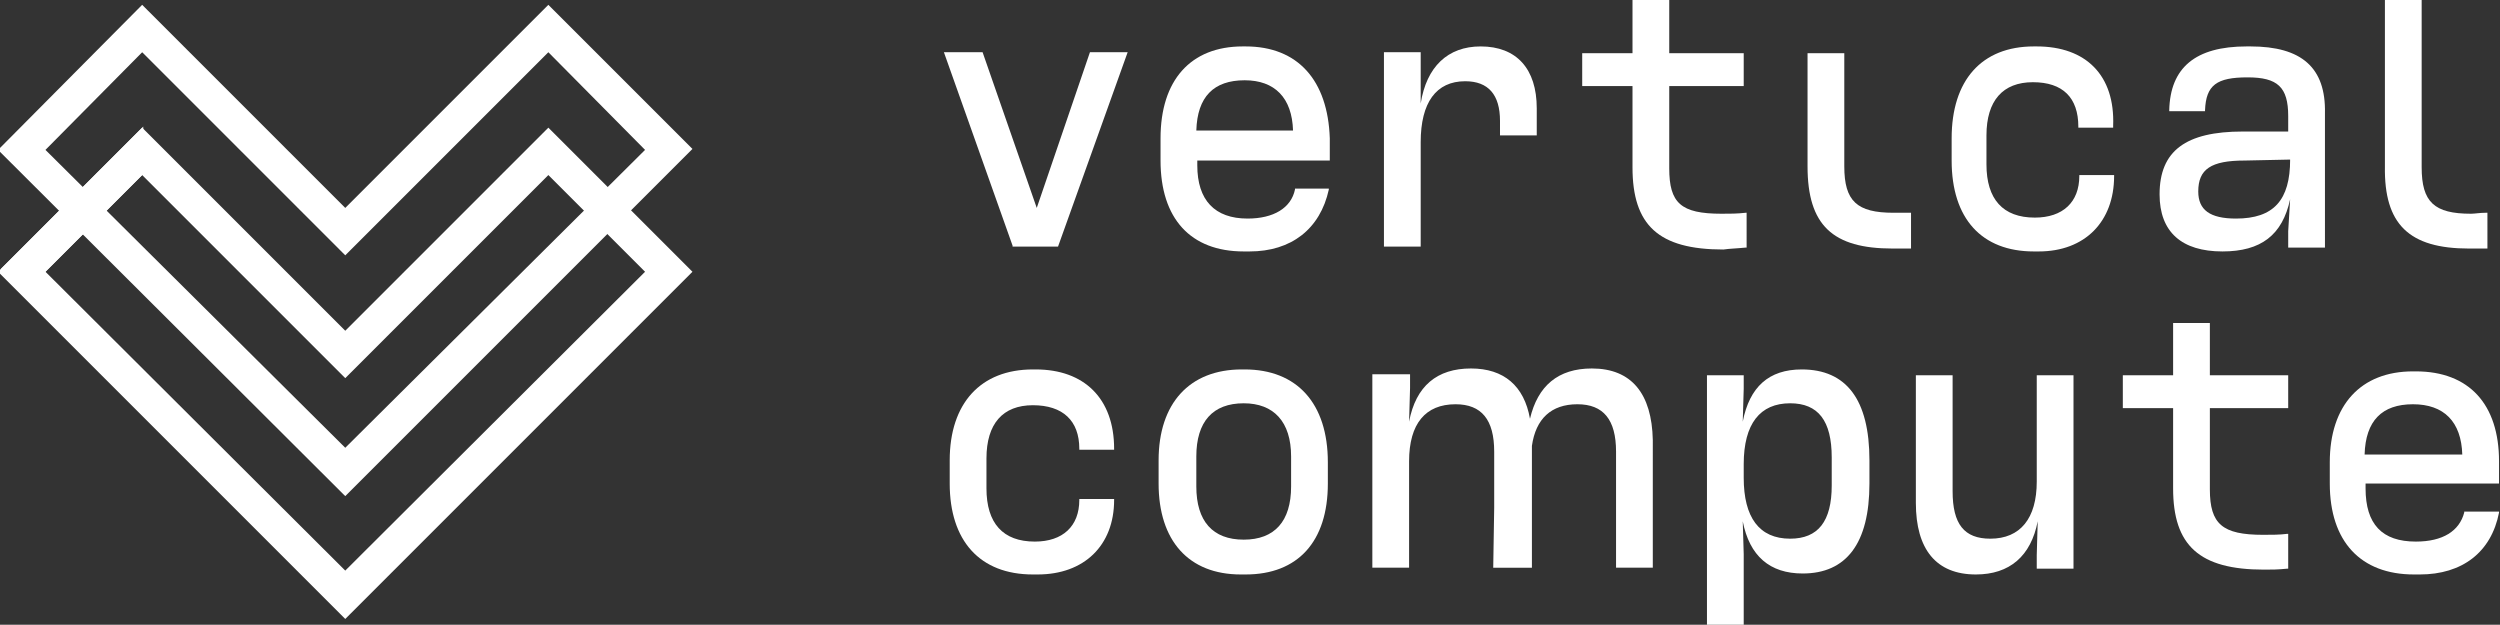
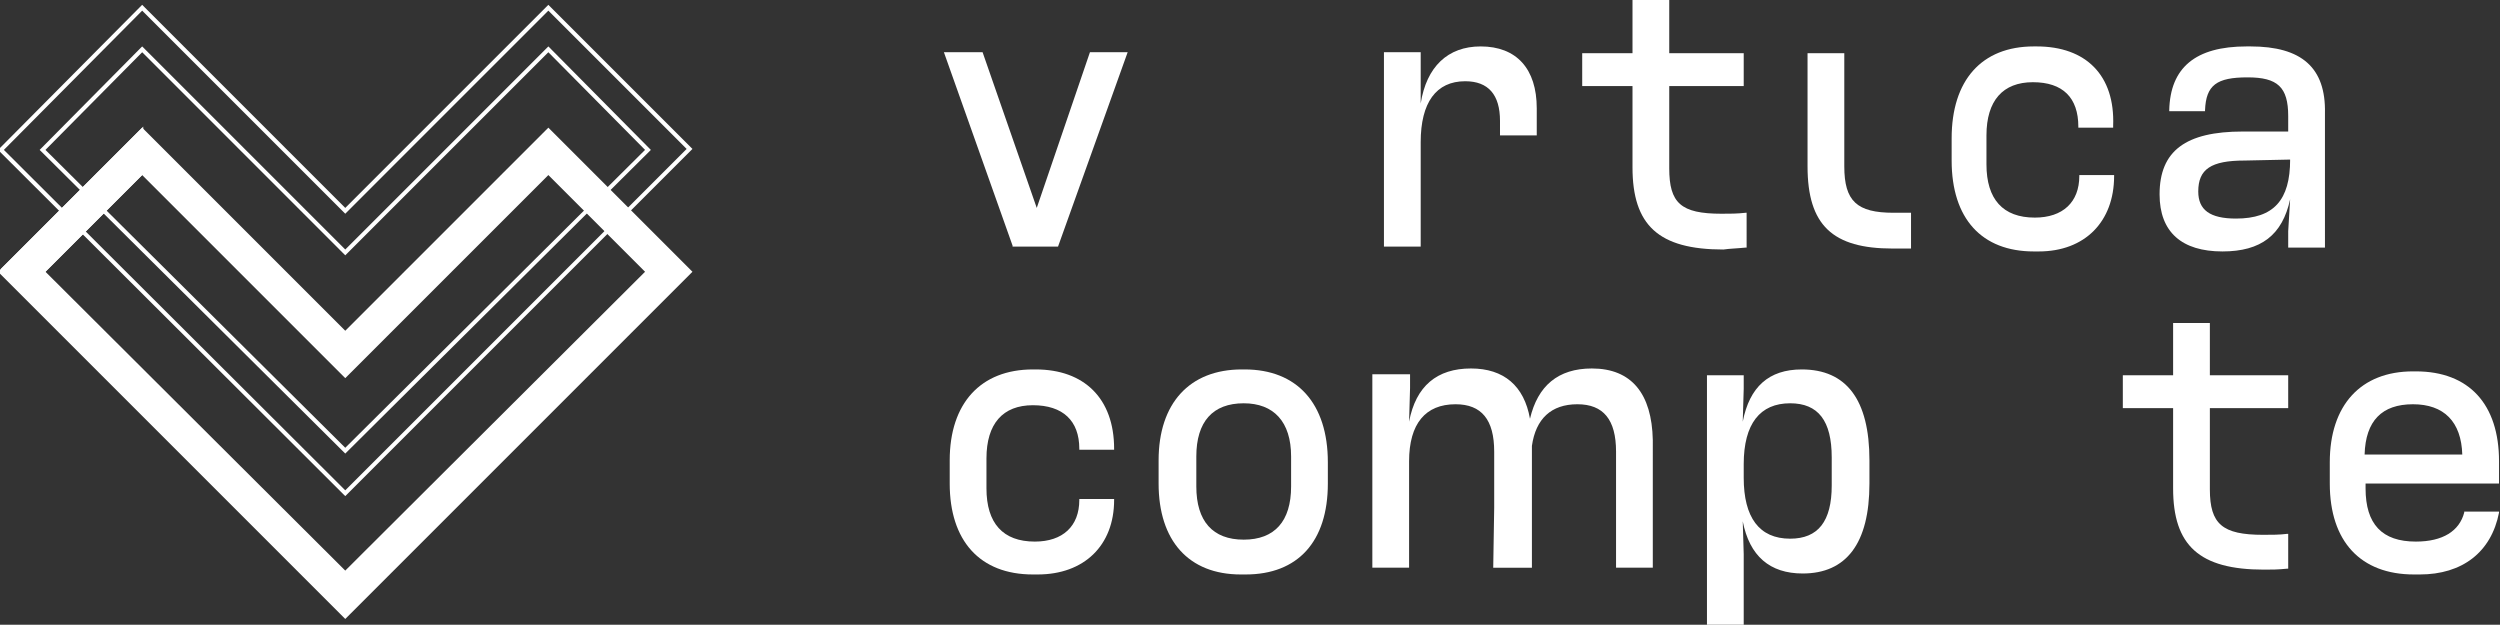
<svg xmlns="http://www.w3.org/2000/svg" xmlns:xlink="http://www.w3.org/1999/xlink" version="1.1" id="Calque_1" x="0px" y="0px" viewBox="0 0 258.5 64.6" style="enable-background:new 0 0 258.5 64.6;" xml:space="preserve">
  <rect x="0" y="0" width="258.5" height="64.6" fill="#333333" stroke="none" />
  <style type="text/css">
	.st0{fill:#FFFFFF;}
	.st1{fill:none;stroke:#FFFFFF;stroke-width:0.425;stroke-miterlimit:10;}
</style>
  <g>
    <defs>
      <rect id="SVGID_1_" y="-185.7" width="258.5" height="64.6" />
    </defs>
    <clipPath id="SVGID_00000088855684736488702610000014299654694681566371_">
      <use xlink:href="#SVGID_1_" style="overflow:visible;" />
    </clipPath>
  </g>
  <path id="Tracé_19" class="st0" d="M186.3,38.2c-3.4,0-5.4,1.8-6.1,5.4l0.1-3.4v-1.4h-3.8v25.8h3.8v-7.3l-0.1-3.4  c0.7,3.6,2.8,5.4,6.2,5.4c4.5,0,6.9-3.1,6.9-9.3v-2.4C193.3,41.3,190.9,38.2,186.3,38.2 M189.4,47.3v2.9c0,3.7-1.4,5.5-4.3,5.5  c-3.2,0-4.8-2.2-4.8-6.3V48c0-4.2,1.7-6.3,4.8-6.3C188,41.7,189.4,43.5,189.4,47.3" />
  <path id="Tracé_20" class="st0" d="M107.1,38.2h-0.3c-5.4,0-8.6,3.5-8.6,9.4V50c0,5.9,3.1,9.4,8.6,9.4h0.5c4.8,0,7.9-3,7.9-7.7  v-0.1h-3.6v0.1c0,2.7-1.7,4.3-4.6,4.3c-3.3,0-5-1.9-5-5.5v-3.1c0-3.6,1.7-5.5,4.8-5.5c3.1,0,4.8,1.6,4.8,4.5v0.1h3.6v-0.1  C115.2,41.2,112.1,38.2,107.1,38.2" />
  <path id="Tracé_21" class="st0" d="M128.7,38.2h-0.3c-5.4,0-8.6,3.5-8.6,9.4V50c0,5.9,3.1,9.4,8.5,9.4h0.5c5.4,0,8.5-3.4,8.5-9.4  v-2.2C137.3,41.7,134.1,38.2,128.7,38.2 M133.5,47.2v3.1c0,3.6-1.7,5.5-4.9,5.5c-3.2,0-4.9-1.9-4.9-5.5v-3.1c0-3.6,1.7-5.5,4.9-5.5  C131.7,41.7,133.5,43.6,133.5,47.2" />
-   <path id="Tracé_22" class="st0" d="M210.6,49.8c0,3.8-1.7,5.9-4.8,5.9c-2.7,0-3.9-1.5-3.9-4.9v-12h-3.8V52c0,4.8,2.1,7.4,6.2,7.4  c3.5,0,5.7-1.9,6.4-5.5l-0.1,3.5v1.4h3.8V38.8h-3.8L210.6,49.8z" />
  <path id="Tracé_23" class="st0" d="M234,55.3c-4.2,0-5.5-1.1-5.5-4.7v-8.4h8.1v-3.4h-8.1v-5.4h-3.8v5.4h-5.2v3.4h5.2v8.3  c0,5.9,2.7,8.4,9.4,8.4c0.8,0,1.4,0,2.4-0.1h0.1v-3.6h-0.1C235.7,55.3,234.9,55.3,234,55.3" />
  <path id="Tracé_24" class="st0" d="M258.4,50v-2.3c0-5.9-3.1-9.3-8.6-9.3h-0.3c-5.4,0-8.6,3.5-8.6,9.4V50c0,6,3.2,9.4,8.7,9.4h0.6  c4.4,0,7.4-2.3,8.2-6.4v-0.1h-3.6V53c-0.5,1.9-2.2,3-5,3c-3.5,0-5.2-1.8-5.2-5.5V50H258.4z M254.6,47h-10.1c0.1-3.5,1.8-5.2,5-5.2  C252.7,41.8,254.5,43.6,254.6,47" />
  <path id="Tracé_25" class="st0" d="M107.2,21.5L107.2,21.5l-5.6-16.1h-4l7.1,20v0.1h4.7l7.2-20.1h-3.9L107.2,21.5z" />
-   <path id="Tracé_26" class="st0" d="M128.8,4.8h-0.3c-5.4,0-8.5,3.5-8.5,9.5v2.3c0,6,3.1,9.4,8.6,9.4h0.6c4.3,0,7.3-2.3,8.2-6.4  v-0.1h-3.5v0.1c-0.4,1.9-2.2,3-4.9,3c-3.4,0-5.2-1.9-5.2-5.5v-0.5h13.7v-2.3C137.3,8.3,134.2,4.8,128.8,4.8 M123.7,13.5  c0.1-3.5,1.8-5.2,5-5.2c3.1,0,4.9,1.8,5,5.2H123.7z" />
  <path id="Tracé_27" class="st0" d="M146.9,14.7c0-4.1,1.6-6.3,4.6-6.3c2.4,0,3.6,1.4,3.6,4.1V14h3.8v-2.8c0-4.1-2.1-6.4-5.8-6.4  c-3.4,0-5.6,2.1-6.2,5.9V6.9V5.4h-3.8v20.1h3.8L146.9,14.7L146.9,14.7z" />
  <path id="Tracé_28" class="st0" d="M180.5,25.6h0.1V22h-0.1c-0.9,0.1-1.6,0.1-2.5,0.1c-4.2,0-5.4-1.1-5.4-4.7V8.9h7.7V5.5h-7.7V0  h-3.8v5.5h-5.2v3.4h5.2v8.4c0,6,2.7,8.5,9.4,8.5C178.9,25.7,179.5,25.7,180.5,25.6" />
  <path id="Tracé_29" class="st0" d="M210.6,4.8h-0.3c-5.4,0-8.5,3.5-8.5,9.5v2.3c0,6,3.1,9.4,8.5,9.4h0.5c4.8,0,7.8-3.1,7.8-7.8  v-0.1H215v0.1c0,2.7-1.7,4.3-4.6,4.3c-3.3,0-5-1.9-5-5.5V14c0-3.6,1.7-5.5,4.8-5.5s4.7,1.6,4.7,4.6v0.1h3.6V13  C218.7,7.8,215.7,4.8,210.6,4.8" />
  <path id="Tracé_30" class="st0" d="M232.7,4.8h-0.4c-5.3,0-7.9,2.2-8,6.6v0.1h3.7v-0.1c0.1-2.6,1.2-3.4,4.4-3.4c3.1,0,4.2,1,4.2,4  v1.6h-4.7c-5.9,0-8.6,2-8.6,6.5c0,3.9,2.3,5.9,6.5,5.9c4,0,6.2-1.7,7-5.4l-0.2,3.3v1.7h3.8V11.7C240.5,7,238,4.8,232.7,4.8   M236.8,16.5c0,4.2-1.7,6.1-5.6,6.1c-2.7,0-3.9-0.9-3.9-2.8c0-2.3,1.3-3.2,4.8-3.2L236.8,16.5L236.8,16.5z" />
-   <path id="Tracé_31" class="st0" d="M255.3,25.7c0.6,0,1.1,0,1.8,0h0.1V22H257c-0.6,0-1.1,0.1-1.5,0.1c-3.8,0-5.1-1.2-5.1-4.8V0  h-3.8v17.2C246.5,23.2,249.1,25.7,255.3,25.7" />
  <path id="Tracé_32" class="st0" d="M195.8,22c-3.8,0-5.1-1.2-5.1-4.8V5.5h-3.8v11.7c0,6.1,2.6,8.5,8.8,8.5c0.6,0,1.1,0,1.8,0h0.1  V22h-0.2C196.8,22,196.2,22,195.8,22" />
  <path id="Tracé_33" class="st0" d="M164.6,38.1c-3.5,0-5.6,1.8-6.4,5.2c-0.6-3.4-2.7-5.2-6.1-5.2c-3.5,0-5.7,1.8-6.4,5.5l0.1-3.5  v-1.4h-3.9v20h3.8v-11c0-3.9,1.7-5.9,4.8-5.9c2.7,0,4,1.6,4,4.9v5.8l-0.1,6.2h4V46.1c0.4-2.8,2-4.3,4.7-4.3s4,1.6,4,4.9v12h3.8V45.5  C170.8,40.7,168.7,38.1,164.6,38.1" />
  <path id="Tracé_34" class="st0" d="M56.7,17.8L67,28.1L35.7,59.3L4.4,28.1l10.3-10.3l21,21L56.7,17.8z M35.7,34.5l-21-21L0.1,28.1  l35.6,35.6l35.6-35.6L56.7,13.5L35.7,34.5z" />
  <path id="Tracé_35" class="st1" d="M4.4,28.1l10.3-10.3l21,21l21-21L67,28.1L35.7,59.3L4.4,28.1z M56.7,13.5l-21,21l-21-21  L0.1,28.1l35.6,35.6l35.6-35.6L56.7,13.5z" />
-   <path id="Tracé_36" class="st0" d="M56.7,5.1L67,15.5L35.7,46.6L4.4,15.5L14.7,5.1l21,21L56.7,5.1z M35.7,21.8l-21-21L0.1,15.5  L35.7,51l35.6-35.6L56.7,0.8L35.7,21.8z" />
  <path id="Tracé_37" class="st1" d="M4.4,15.5L14.7,5.1l21,21l21-21L67,15.5L35.7,46.6L4.4,15.5z M56.7,0.8l-21,21l-21-21L0.1,15.5  L35.7,51l35.6-35.6L56.7,0.8z" />
  <path id="Tracé_38" class="st0" d="M0.5,27.7l3.8,0.5l10.3-10.3v-4.4L0.5,27.7z" />
  <path id="Tracé_39" class="st1" d="M0.5,27.7l3.8,0.5l10.3-10.3v-4.3L0.5,27.7z" />
</svg>